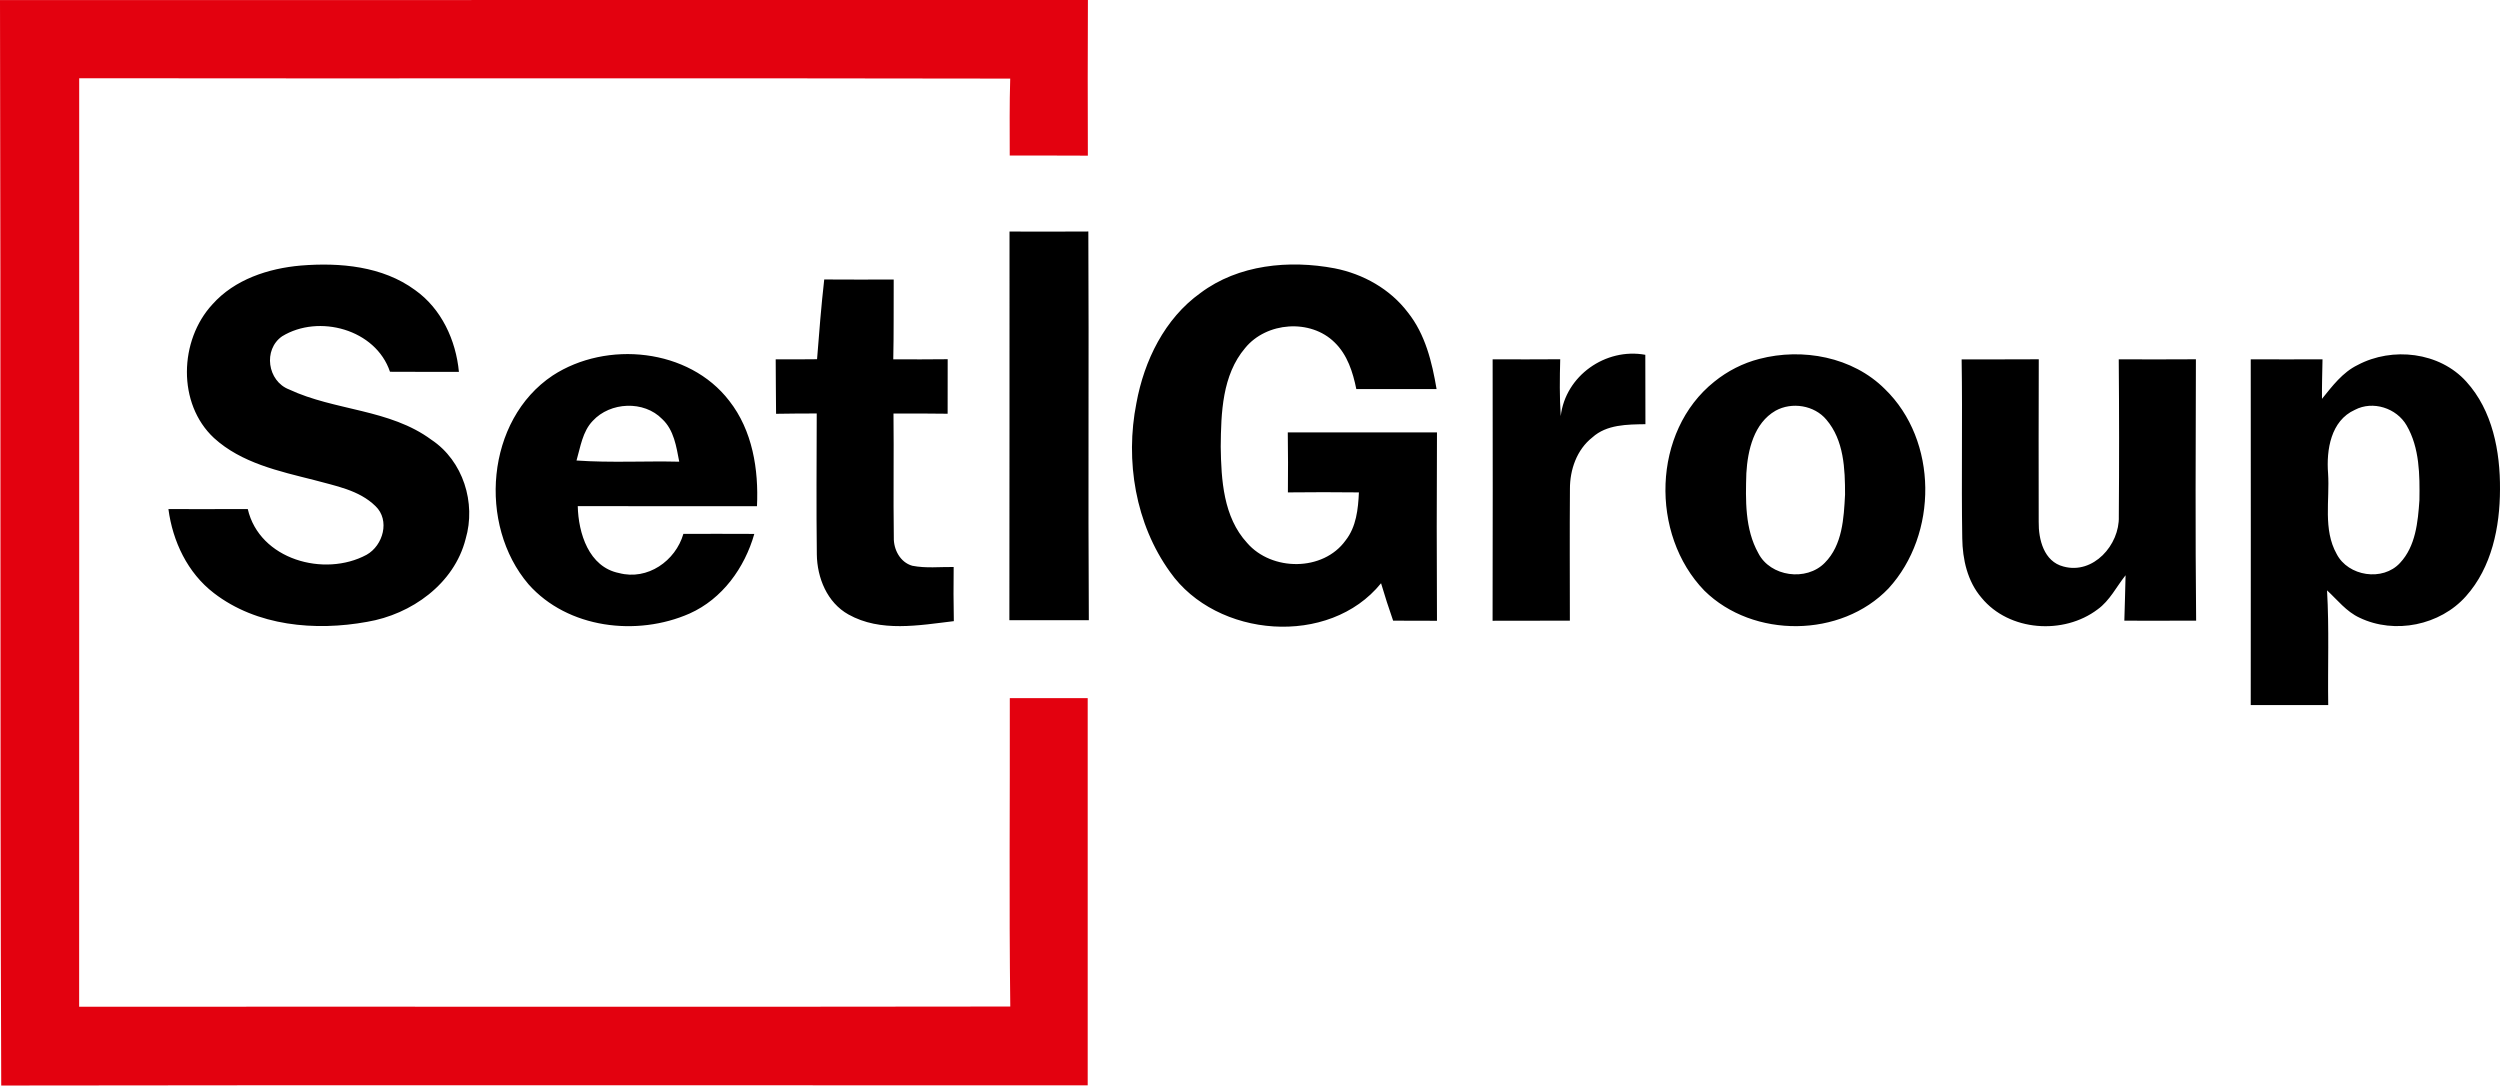
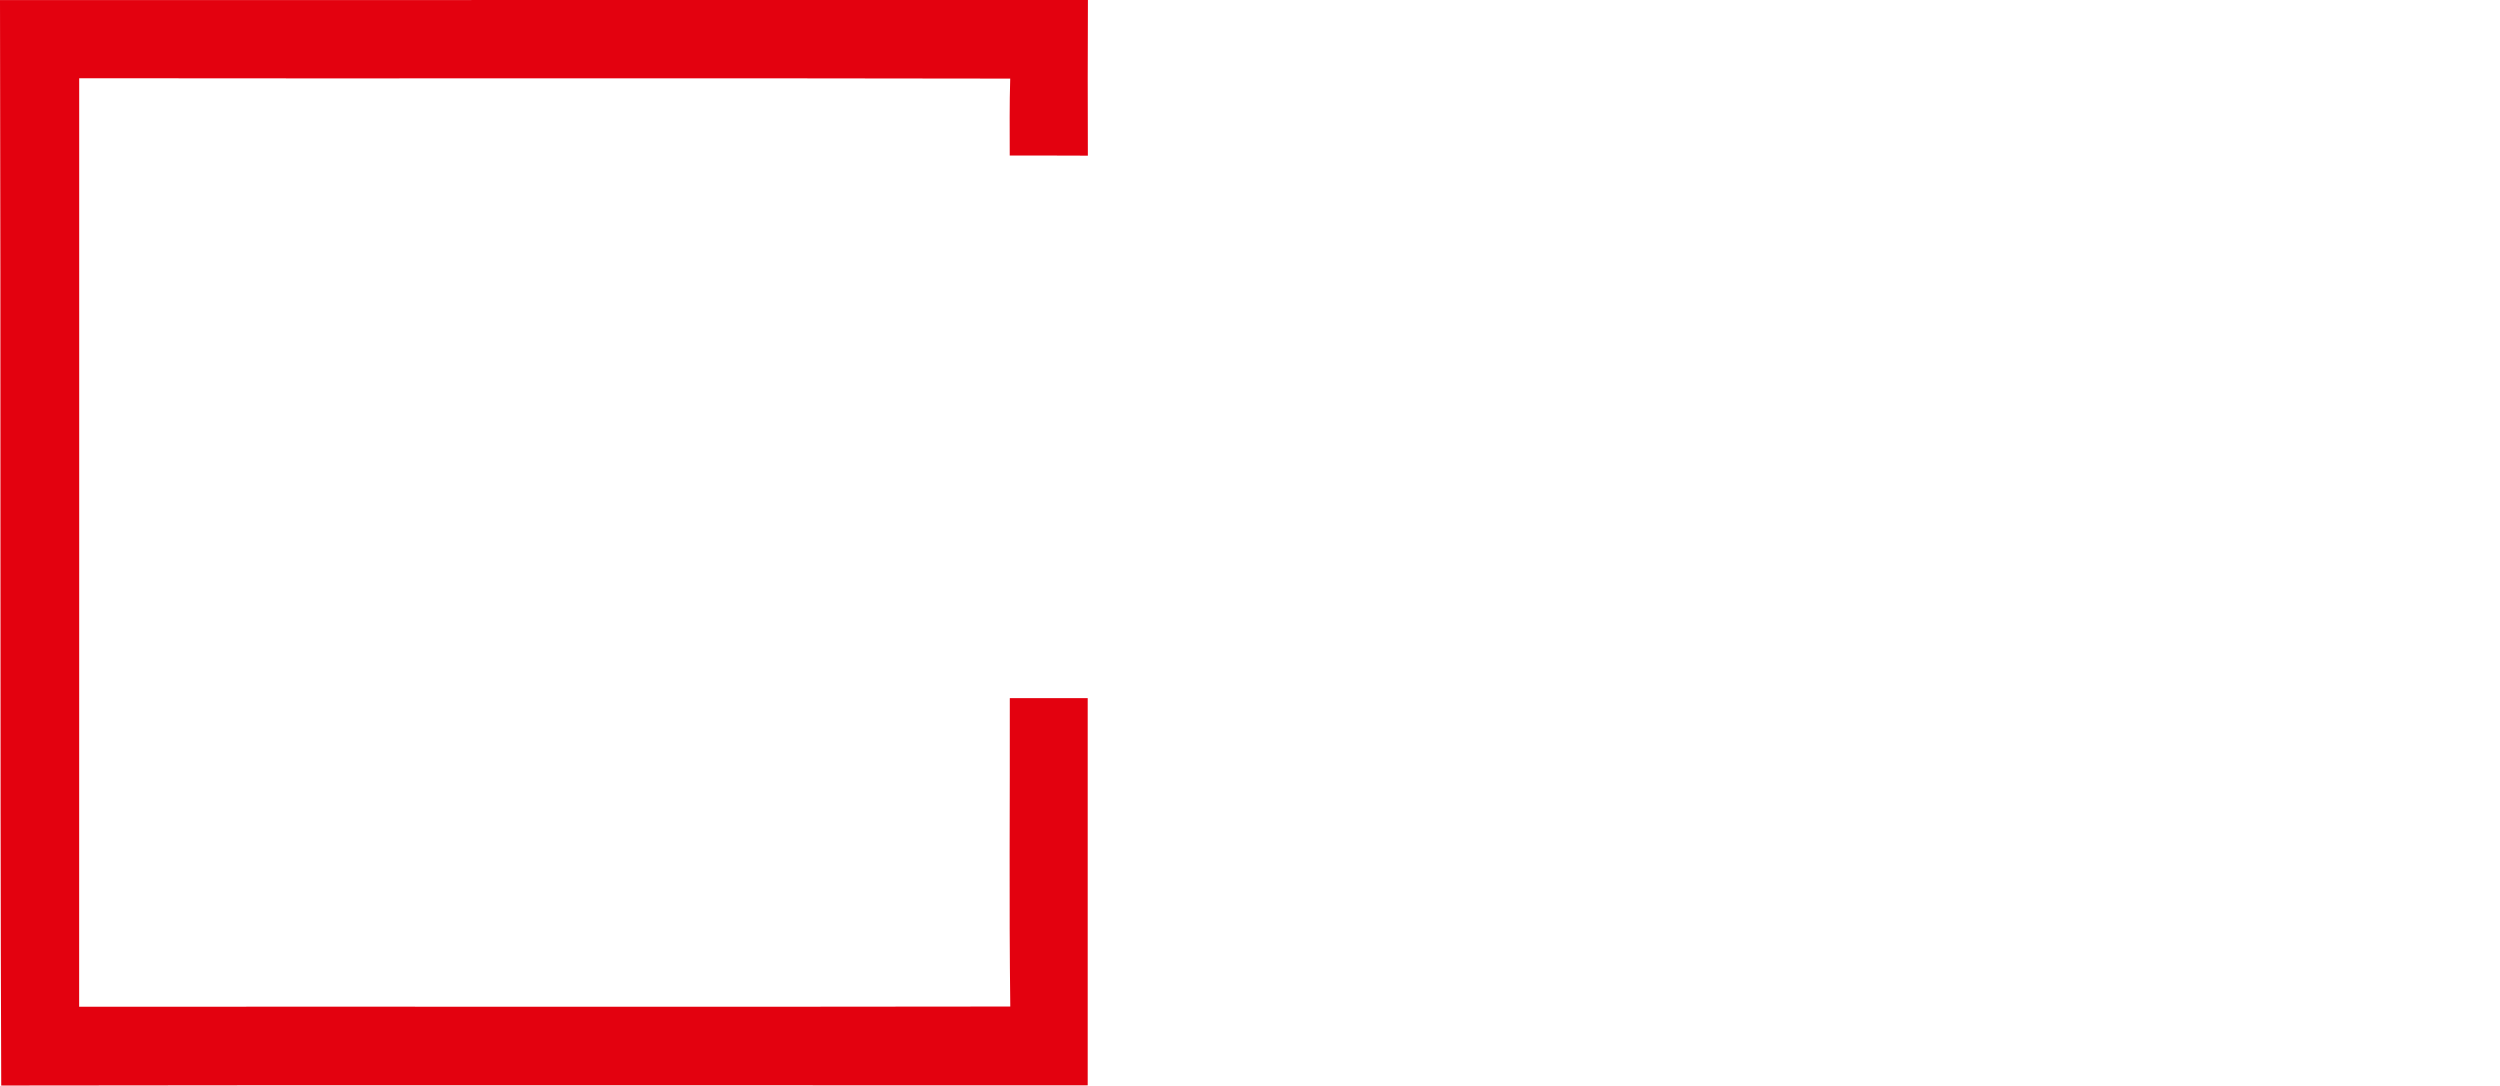
<svg xmlns="http://www.w3.org/2000/svg" version="1.1" id="Слой_1" x="0px" y="0px" width="152px" height="66px" viewBox="0 0 152 66" enable-background="new 0 0 152 66" xml:space="preserve">
  <g>
    <path fill="#E3010F" d="M0,0.006c22.048-0.01,44.097,0,66.145-0.006c-0.016,3.156-0.013,6.312-0.003,9.464   c-1.584-0.013-3.168-0.003-4.75-0.006c0-1.559-0.02-3.12,0.029-4.679C42.552,4.74,23.682,4.783,4.815,4.757   C4.812,23.575,4.821,42.393,4.812,61.211c18.87-0.017,37.743,0.017,56.613-0.014c-0.078-6.249-0.016-12.5-0.029-18.75   c1.578,0.004,3.159,0.004,4.736,0c0.006,7.848,0.006,15.695,0,23.543c-22.019,0-44.038-0.023-66.057,0.01   C-0.007,44.007,0.055,22.003,0,0.006L0,0.006z" />
-     <path d="M61.379,14.078c1.597,0.003,3.194,0.01,4.792-0.003c0.04,7.877-0.02,15.757,0.03,23.634c-1.611-0.003-3.221,0-4.831,0   C61.386,29.831,61.37,21.955,61.379,14.078L61.379,14.078z M12.918,18.502c1.349-1.516,3.4-2.185,5.374-2.357   c2.378-0.192,4.965,0.036,6.944,1.49c1.607,1.138,2.485,3.055,2.666,4.975c-1.398-0.003-2.796,0.003-4.191-0.007   c-0.865-2.585-4.332-3.518-6.556-2.158c-1.169,0.809-0.898,2.729,0.424,3.234c2.777,1.301,6.115,1.183,8.65,3.058   c1.93,1.281,2.727,3.844,2.081,6.031c-0.692,2.732-3.299,4.587-5.991,5.04c-3.149,0.574-6.709,0.262-9.316-1.75   c-1.597-1.223-2.505-3.143-2.763-5.106c1.607,0,3.214,0.006,4.824-0.003c0.709,3.071,4.655,4.167,7.225,2.781   c1.01-0.567,1.435-2.103,0.542-2.957c-0.996-0.981-2.44-1.229-3.737-1.588c-2.129-0.538-4.416-1.033-6.085-2.556   C10.77,24.546,10.893,20.686,12.918,18.502L12.918,18.502z M72.988,17.814c2.306-1.731,5.393-2.021,8.157-1.5   c1.737,0.342,3.374,1.258,4.452,2.68c1.062,1.33,1.47,3.022,1.747,4.662c-1.627-0.003-3.254,0-4.88,0   c-0.209-1.03-0.542-2.083-1.316-2.833c-1.467-1.454-4.146-1.252-5.442,0.335c-1.401,1.65-1.466,3.945-1.486,6.002   c0.029,2.018,0.16,4.281,1.604,5.849c1.496,1.731,4.622,1.748,5.987-0.15c0.653-0.828,0.764-1.907,0.811-2.921   c-1.44-0.02-2.878-0.013-4.318,0c0.01-1.216,0.014-2.432-0.007-3.648c3.024,0.003,6.046,0.006,9.071,0   c-0.02,3.818-0.02,7.636,0,11.454c-0.889-0.007-1.777-0.007-2.666-0.007c-0.262-0.753-0.51-1.513-0.734-2.276   c-3.152,3.896-10.005,3.332-12.827-0.681c-2.11-2.924-2.741-6.769-2.048-10.27C69.565,21.928,70.809,19.372,72.988,17.814   L72.988,17.814z M50.113,16.992c1.408,0.01,2.815,0.007,4.224,0.003c-0.01,1.617,0.01,3.234-0.026,4.851   c1.104,0.01,2.205,0.003,3.308-0.006c0,1.105,0,2.21-0.003,3.315c-1.097-0.016-2.195-0.016-3.292-0.013   c0.029,2.514-0.017,5.027,0.02,7.538c-0.02,0.727,0.385,1.509,1.123,1.718c0.827,0.163,1.676,0.064,2.516,0.075   c-0.013,1.095-0.013,2.194,0.01,3.293c-2.113,0.251-4.452,0.691-6.409-0.407c-1.296-0.725-1.904-2.227-1.921-3.659   c-0.036-2.853-0.01-5.708-0.006-8.561c-0.826,0-1.649,0.006-2.472,0.02c-0.02-1.105-0.007-2.207-0.023-3.313   c0.839,0.003,1.679,0.007,2.515-0.006C49.803,20.223,49.931,18.606,50.113,16.992L50.113,16.992z M33.602,22.832   c3.283-2.142,8.284-1.656,10.737,1.539c1.414,1.803,1.793,4.173,1.685,6.406c-3.632-0.006-7.264,0-10.896-0.003   c0.036,1.64,0.67,3.703,2.512,4.068c1.731,0.46,3.433-0.736,3.91-2.383c1.438,0,2.875-0.007,4.312,0.003   c-0.585,2.058-1.943,3.952-3.937,4.842c-3.201,1.408-7.404,0.913-9.792-1.78C29.048,31.911,29.538,25.541,33.602,22.832   L33.602,22.832z M36.039,25.589c-0.624,0.649-0.745,1.582-0.987,2.41c2.078,0.146,4.165,0.022,6.246,0.072   c-0.177-0.913-0.317-1.924-1.036-2.592C39.151,24.337,37.103,24.432,36.039,25.589L36.039,25.589z M94.893,25.299   c0.284-2.452,2.73-4.17,5.142-3.727c0.003,1.405,0,2.814,0.007,4.219c-1.107,0.017-2.355,0.013-3.225,0.802   c-0.95,0.743-1.371,1.969-1.365,3.143c-0.02,2.667-0.006,5.333-0.004,8c-1.566,0.003-3.135,0-4.699,0.007   c0.013-5.302,0.01-10.599,0.003-15.897c1.368,0.007,2.74,0.007,4.109-0.003C94.831,22.994,94.817,24.148,94.893,25.299   L94.893,25.299z M106.969,21.821c2.626-0.685,5.668-0.124,7.627,1.829c3.247,3.14,3.24,8.835,0.226,12.125   c-2.881,3.016-8.229,3.057-11.194,0.139c-3.315-3.413-3.186-9.686,0.602-12.708C105.031,22.558,105.966,22.079,106.969,21.821   L106.969,21.821z M107.955,24.97c-1.316,0.756-1.695,2.396-1.777,3.801c-0.049,1.63-0.094,3.391,0.726,4.858   c0.731,1.441,2.927,1.734,4.044,0.589c1.074-1.078,1.156-2.712,1.231-4.143c0.003-1.562-0.065-3.309-1.134-4.558   C110.313,24.638,108.945,24.422,107.955,24.97L107.955,24.97z M143.347,22.192c2.106-1.118,4.978-0.795,6.604,1.011   c1.598,1.757,2.064,4.245,2.049,6.546c-0.004,2.292-0.5,4.745-2.068,6.5c-1.57,1.771-4.334,2.335-6.471,1.308   c-0.801-0.368-1.346-1.082-1.977-1.663c0.135,2.322,0.037,4.649,0.072,6.975c-1.571-0.004-3.143,0-4.711,0   c0.004-7.01,0.007-14.016,0-21.022c1.454,0.007,2.908,0.003,4.364,0c-0.013,0.802-0.042,1.601-0.032,2.403   C141.805,23.474,142.426,22.639,143.347,22.192L143.347,22.192z M143.177,24.918c-1.467,0.659-1.741,2.438-1.63,3.867   c0.107,1.624-0.314,3.404,0.52,4.894c0.702,1.366,2.806,1.688,3.854,0.548c0.954-1.018,1.088-2.492,1.18-3.815   c0.023-1.533,0.014-3.186-0.78-4.548C145.711,24.807,144.268,24.344,143.177,24.918L143.177,24.918z M119.267,21.85   c1.562-0.003,3.126,0.006,4.69-0.006c-0.007,3.292-0.014,6.589-0.004,9.882c-0.016,1.069,0.314,2.416,1.506,2.719   c1.813,0.499,3.418-1.317,3.365-3.042c0.025-3.182,0.022-6.37-0.004-9.556c1.564,0.003,3.127,0.01,4.691-0.003   c-0.014,5.294-0.039,10.592,0.014,15.891c-1.454,0.01-2.911,0.003-4.365,0.003c0.023-0.923,0.059-1.843,0.075-2.762   c-0.558,0.698-0.957,1.539-1.698,2.073c-2.068,1.568-5.383,1.338-7.056-0.7c-0.862-0.998-1.159-2.341-1.176-3.625   C119.247,29.101,119.326,25.476,119.267,21.85L119.267,21.85z" />
  </g>
</svg>